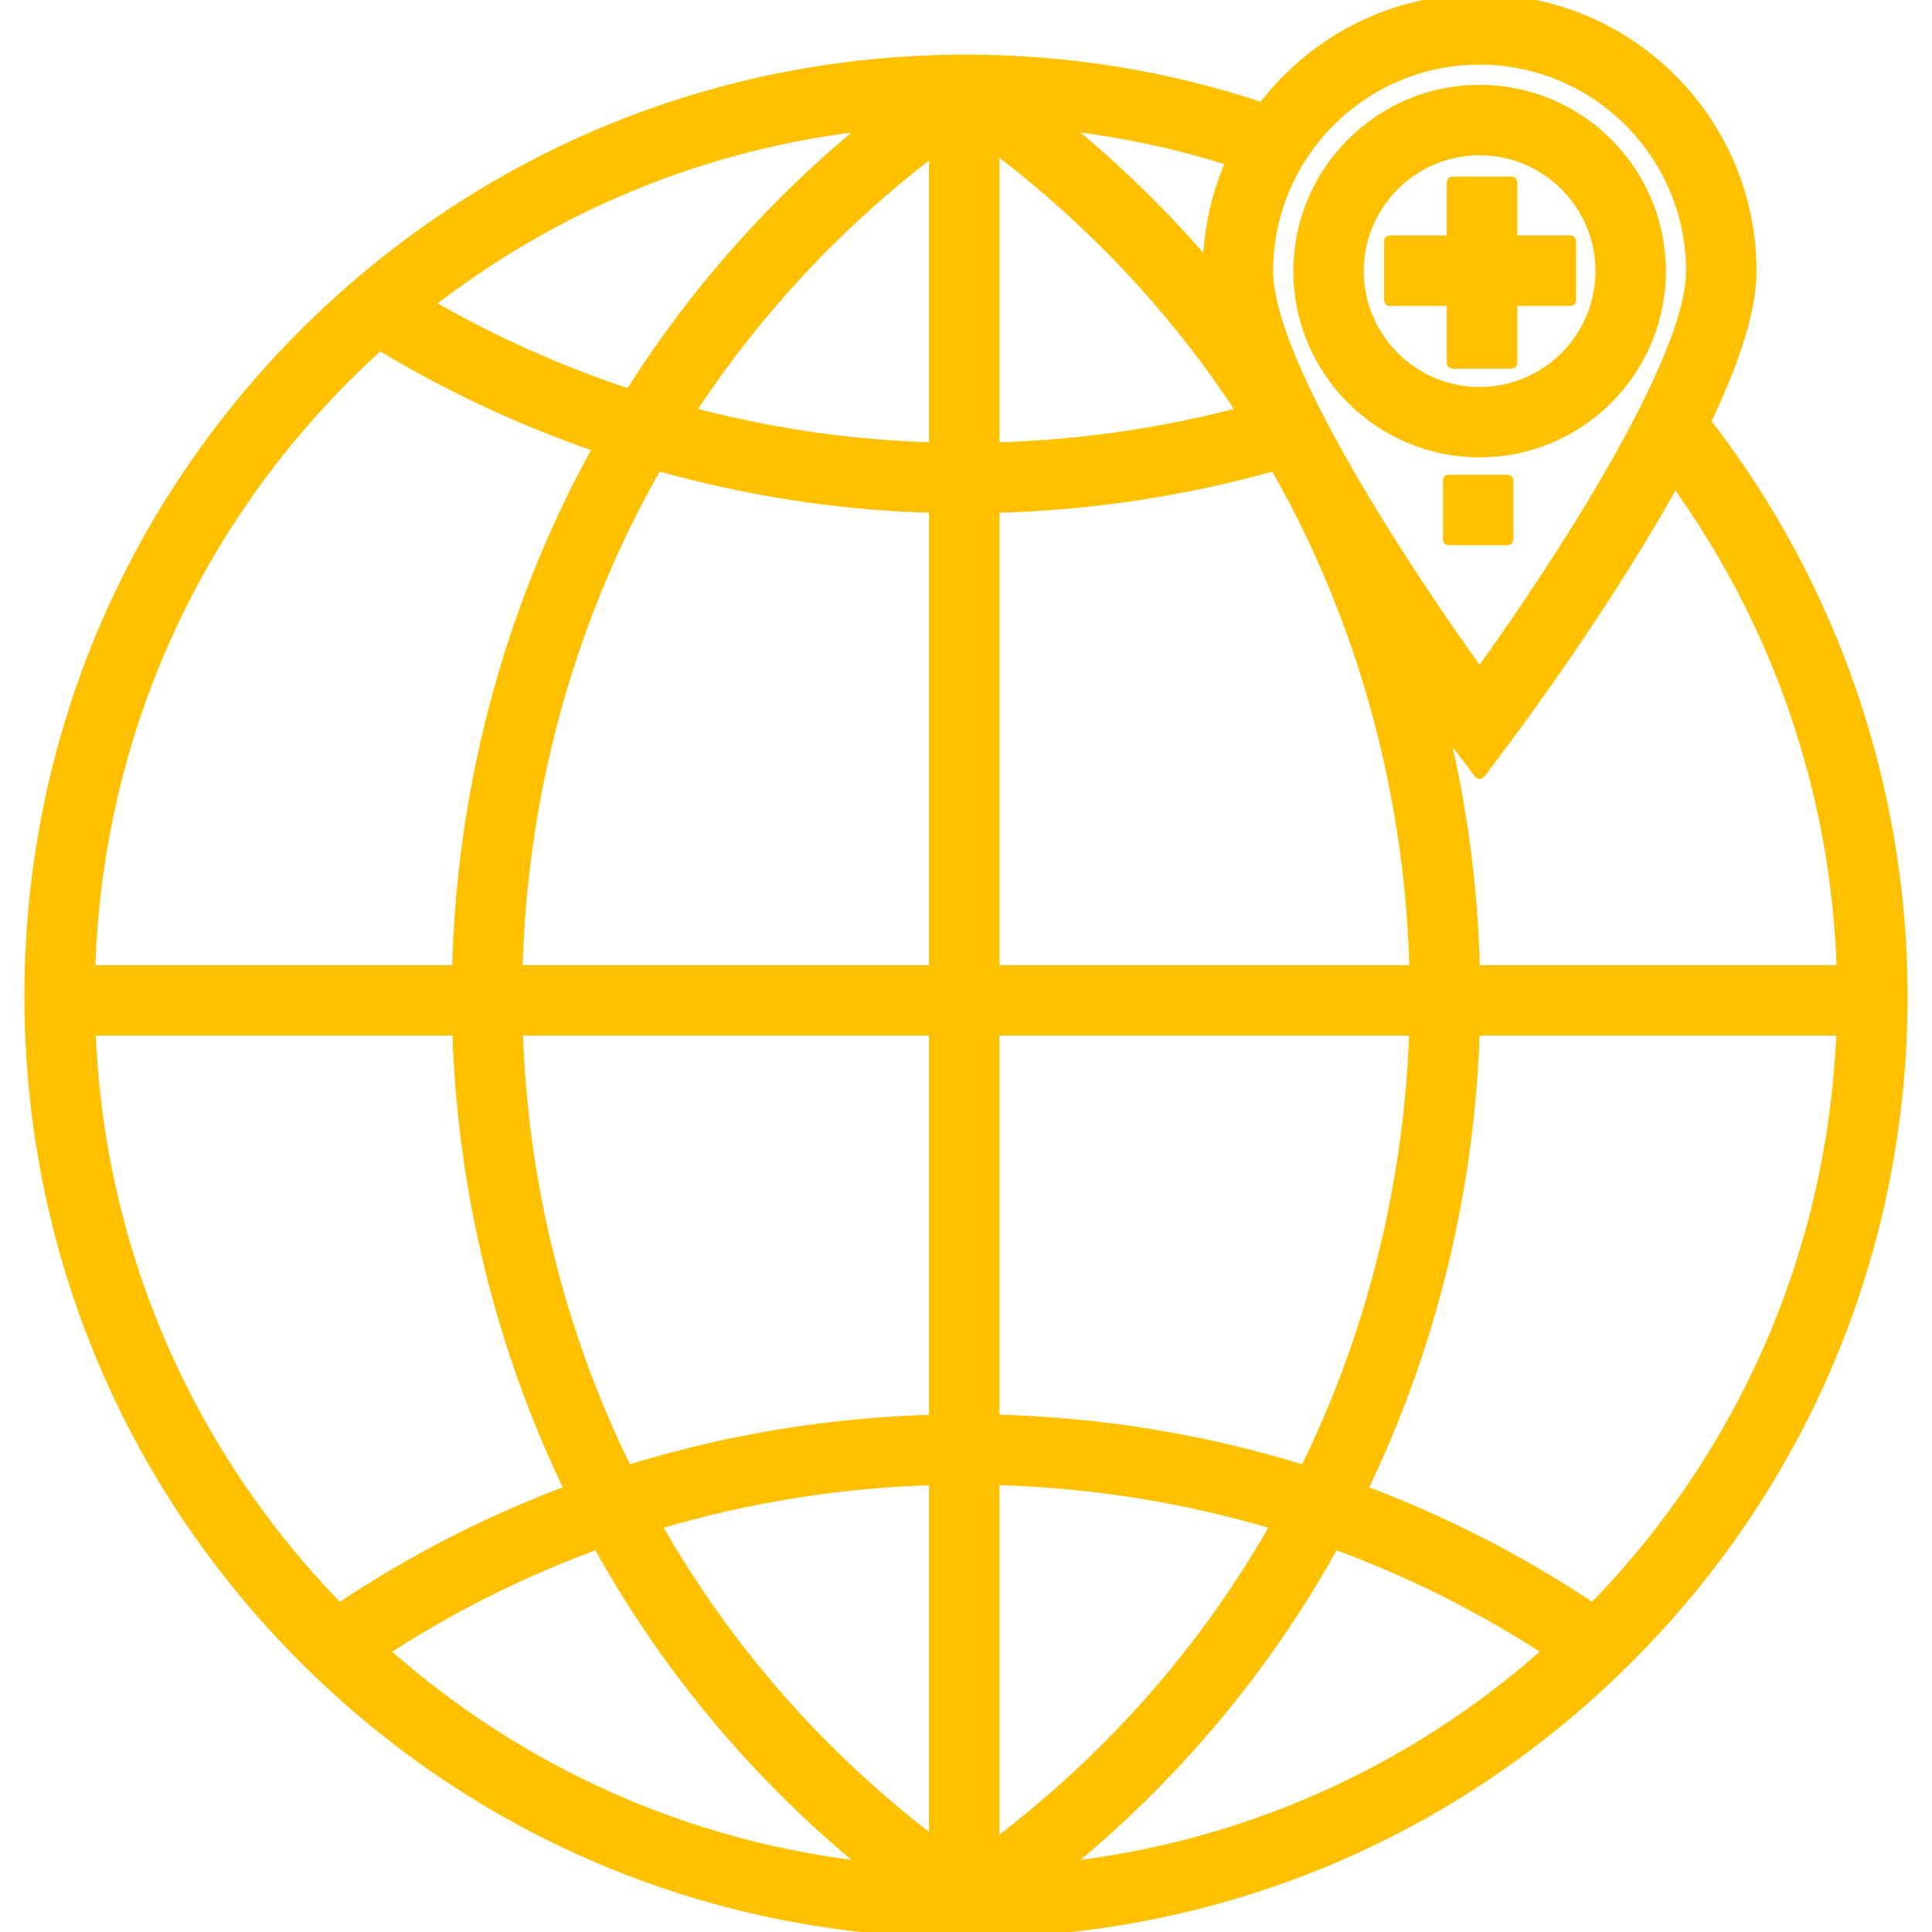
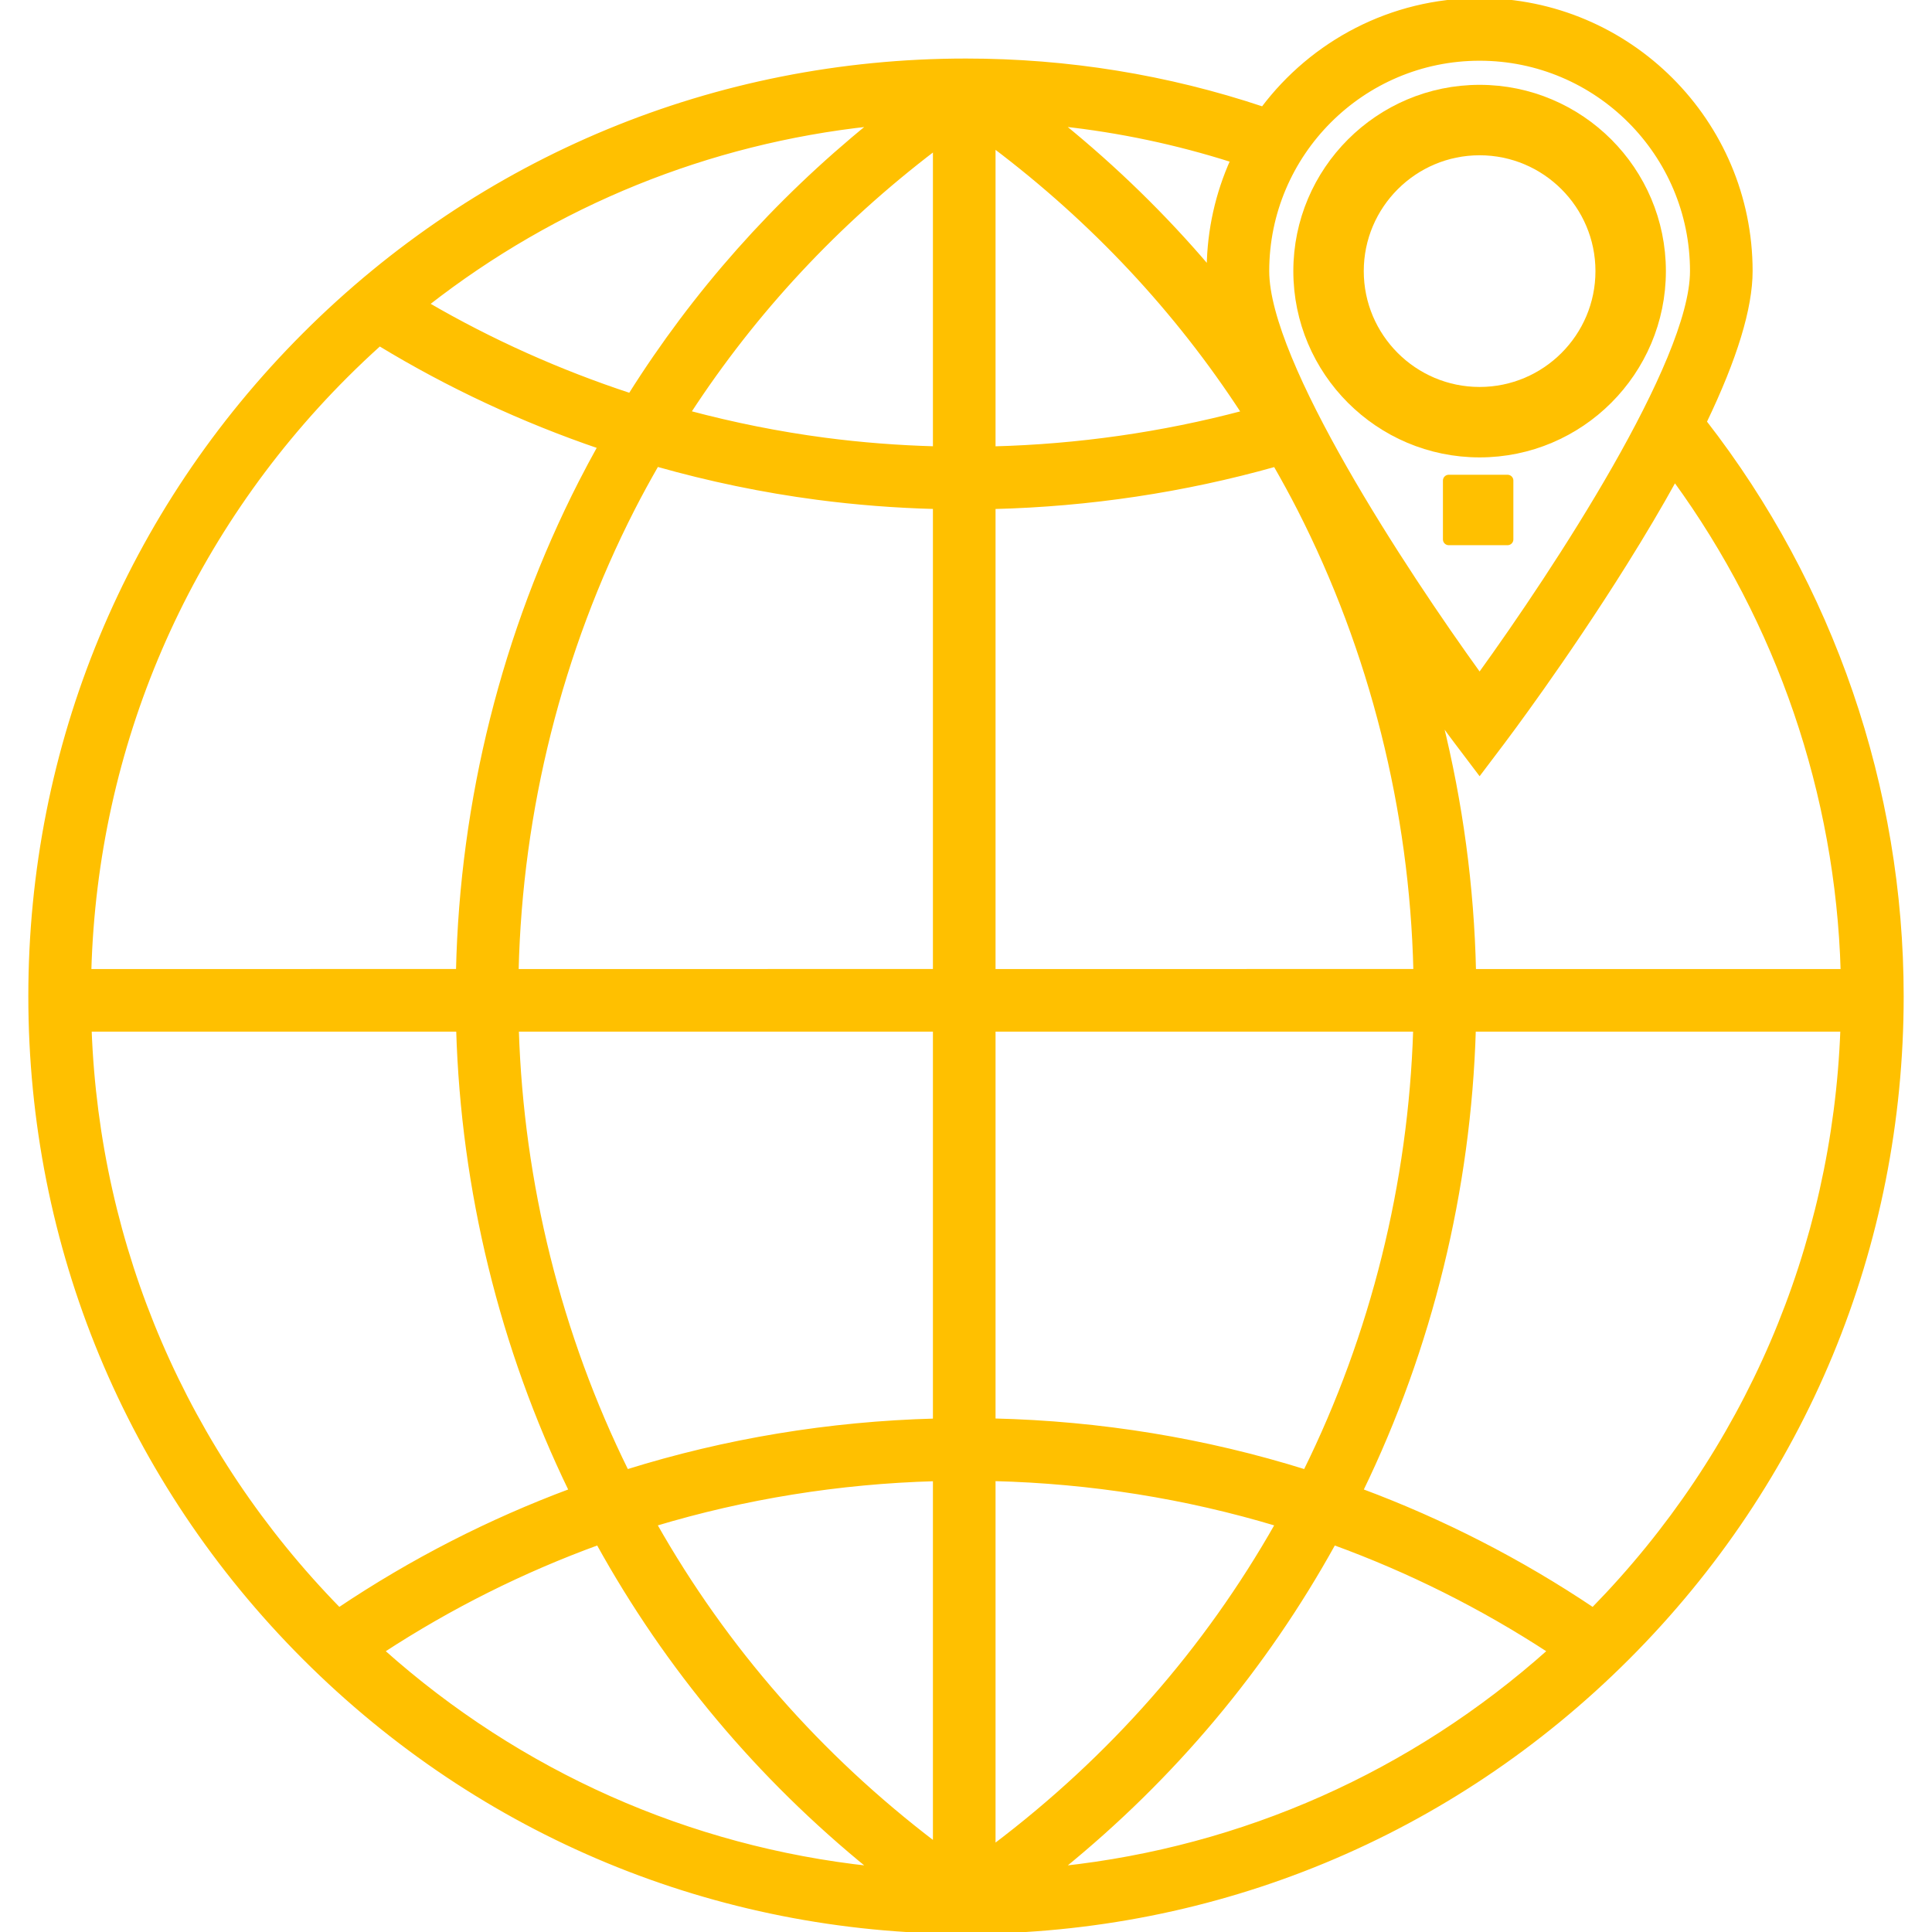
<svg xmlns="http://www.w3.org/2000/svg" fill="#ffc000" version="1.1" id="Layer_1" viewBox="0 0 512 512" xml:space="preserve" width="800px" height="800px" stroke="#ffc000">
  <g id="SVGRepo_bgCarrier" stroke-width="0" />
  <g id="SVGRepo_tracerCarrier" stroke-linecap="round" stroke-linejoin="round" stroke="#ffc000" stroke-width="3.072">
    <g>
      <g>
-         <path d="M451.794,111.802c8.083-16.821,12.167-30.196,12.167-39.953C463.961,32.231,431.729,0,392.111,0 c-23.464,0-44.334,11.308-57.455,28.758C309.369,20.304,282.932,16.012,256,16.012c-66.242,0-128.518,25.796-175.358,72.635 C33.803,135.488,8.006,197.764,8.006,264.005s25.796,128.519,72.635,175.359C127.482,486.204,189.758,512,256,512 s128.519-25.796,175.359-72.635c46.84-46.841,72.635-109.117,72.635-175.359C503.994,208.929,485.495,155.131,451.794,111.802z M230.648,32.981c-25.263,20.516-46.571,44.51-63.671,71.701c-18.744-6.163-36.804-14.249-53.736-24.103 C147.256,53.994,187.658,37.616,230.648,32.981z M174.103,123.167c13.892,3.935,28.076,6.893,42.403,8.778 c10.346,1.362,20.776,2.169,31.227,2.445v122.909H136.939c1.007-42.643,11.598-84.831,30.796-122.424 C169.764,130.903,171.906,127.014,174.103,123.167z M91.669,99.675c2.912-2.912,5.89-5.729,8.926-8.467 c18.272,11.11,37.866,20.242,58.256,27.204c-1.716,3.088-3.389,6.208-5.004,9.37c-20.313,39.778-31.494,84.418-32.505,129.517 H23.704C25.381,197.737,49.359,141.985,91.669,99.675z M23.783,272.893h97.607c1.259,42.394,11.51,84.318,29.863,122.113 c-21.522,8.011-42.101,18.54-61.392,31.48C49.196,384.929,25.947,330.776,23.783,272.893z M101.411,437.527 c17.977-11.741,37.107-21.291,57.079-28.569c18.341,33.175,42.53,62.016,72.159,86.074 C182.555,489.847,137.71,469.948,101.411,437.527z M247.734,488.607c-30.604-23.297-55.466-51.689-74.147-84.666 c23.827-7.173,48.705-11.192,74.147-11.91V488.607z M247.734,376.432c-28.04,0.748-55.44,5.302-81.613,13.483 c-17.855-36.128-27.851-76.335-29.126-117.021h110.739V376.432z M247.734,118.781c-9.769-0.272-19.521-1.023-29.192-2.295 c-12.138-1.598-24.165-4.017-35.985-7.17c17.424-26.756,39.238-50.164,65.177-69.91V118.781z M488.291,257.299h-97.632 c-0.501-22.366-3.506-44.618-8.886-66.221c2.421,3.32,3.925,5.314,4.119,5.571l6.219,8.226l6.219-8.226 c0.663-0.876,16.405-21.751,32.418-47.351c4.902-7.838,9.262-15.218,13.086-22.138 C471.339,164.916,486.928,210.455,488.291,257.299z M392.111,15.594c31.02,0,56.255,25.235,56.255,56.254 c0,24.071-36.23,79.227-56.256,106.961c-20.026-27.728-56.253-82.873-56.253-106.961C335.857,40.83,361.092,15.594,392.111,15.594 z M326.546,42.52c-3.911,8.709-6.139,18.326-6.262,28.448c-11.689-13.738-24.685-26.417-38.94-37.991 C296.721,34.642,311.835,37.837,326.546,42.52z M263.328,38.701c26.357,19.899,48.496,43.549,66.131,70.635 c-21.504,5.698-43.781,8.873-66.131,9.457V38.701z M263.328,134.4c25.244-0.627,50.415-4.388,74.589-11.199 c2.191,3.836,4.326,7.714,6.349,11.674c19.198,37.592,29.789,79.782,30.796,122.424H263.328V134.4z M263.328,272.893h111.678 c-1.273,40.686-11.269,80.892-29.125,117.02c-26.464-8.272-54.184-12.838-82.553-13.509V272.893z M263.328,392.004 c25.769,0.643,50.966,4.674,75.086,11.936c-18.871,33.312-44.053,61.942-75.086,85.371V392.004z M281.351,495.031 c29.628-24.059,53.818-52.899,72.158-86.074c19.973,7.278,39.103,16.828,57.079,28.57 C374.289,469.949,329.445,489.847,281.351,495.031z M422.138,426.487c-19.292-12.941-39.87-23.47-61.392-31.481 c18.353-37.796,28.604-79.718,29.864-122.112h97.607C486.055,330.776,462.805,384.929,422.138,426.487z" />
-       </g>
+         </g>
    </g>
    <g>
      <g>
        <path d="M392.111,24.019c-26.373,0-47.829,21.456-47.829,47.829c0,26.374,21.456,47.83,47.829,47.83 c26.374,0,47.83-21.456,47.83-47.83C439.942,45.476,418.485,24.019,392.111,24.019z M392.111,104.085 c-17.775,0-32.235-14.461-32.235-32.236c0-17.775,14.46-32.235,32.235-32.235c17.775,0,32.236,14.46,32.236,32.235 C424.348,89.624,409.887,104.085,392.111,104.085z" />
      </g>
    </g>
    <g>
      <g>
-         <polygon points="400.556,63.932 400.556,48.338 384.962,48.338 384.962,63.932 368.328,63.932 368.328,79.526 384.962,79.526 384.962,96.16 400.556,96.16 400.556,79.526 416.15,79.526 416.15,63.932 " />
-       </g>
+         </g>
    </g>
    <g>
      <g>
        <rect x="383.928" y="127.352" width="15.594" height="15.594" />
      </g>
    </g>
  </g>
  <g id="SVGRepo_iconCarrier">
    <g>
      <g>
        <path d="M451.794,111.802c8.083-16.821,12.167-30.196,12.167-39.953C463.961,32.231,431.729,0,392.111,0 c-23.464,0-44.334,11.308-57.455,28.758C309.369,20.304,282.932,16.012,256,16.012c-66.242,0-128.518,25.796-175.358,72.635 C33.803,135.488,8.006,197.764,8.006,264.005s25.796,128.519,72.635,175.359C127.482,486.204,189.758,512,256,512 s128.519-25.796,175.359-72.635c46.84-46.841,72.635-109.117,72.635-175.359C503.994,208.929,485.495,155.131,451.794,111.802z M230.648,32.981c-25.263,20.516-46.571,44.51-63.671,71.701c-18.744-6.163-36.804-14.249-53.736-24.103 C147.256,53.994,187.658,37.616,230.648,32.981z M174.103,123.167c13.892,3.935,28.076,6.893,42.403,8.778 c10.346,1.362,20.776,2.169,31.227,2.445v122.909H136.939c1.007-42.643,11.598-84.831,30.796-122.424 C169.764,130.903,171.906,127.014,174.103,123.167z M91.669,99.675c2.912-2.912,5.89-5.729,8.926-8.467 c18.272,11.11,37.866,20.242,58.256,27.204c-1.716,3.088-3.389,6.208-5.004,9.37c-20.313,39.778-31.494,84.418-32.505,129.517 H23.704C25.381,197.737,49.359,141.985,91.669,99.675z M23.783,272.893h97.607c1.259,42.394,11.51,84.318,29.863,122.113 c-21.522,8.011-42.101,18.54-61.392,31.48C49.196,384.929,25.947,330.776,23.783,272.893z M101.411,437.527 c17.977-11.741,37.107-21.291,57.079-28.569c18.341,33.175,42.53,62.016,72.159,86.074 C182.555,489.847,137.71,469.948,101.411,437.527z M247.734,488.607c-30.604-23.297-55.466-51.689-74.147-84.666 c23.827-7.173,48.705-11.192,74.147-11.91V488.607z M247.734,376.432c-28.04,0.748-55.44,5.302-81.613,13.483 c-17.855-36.128-27.851-76.335-29.126-117.021h110.739V376.432z M247.734,118.781c-9.769-0.272-19.521-1.023-29.192-2.295 c-12.138-1.598-24.165-4.017-35.985-7.17c17.424-26.756,39.238-50.164,65.177-69.91V118.781z M488.291,257.299h-97.632 c-0.501-22.366-3.506-44.618-8.886-66.221c2.421,3.32,3.925,5.314,4.119,5.571l6.219,8.226l6.219-8.226 c0.663-0.876,16.405-21.751,32.418-47.351c4.902-7.838,9.262-15.218,13.086-22.138 C471.339,164.916,486.928,210.455,488.291,257.299z M392.111,15.594c31.02,0,56.255,25.235,56.255,56.254 c0,24.071-36.23,79.227-56.256,106.961c-20.026-27.728-56.253-82.873-56.253-106.961C335.857,40.83,361.092,15.594,392.111,15.594 z M326.546,42.52c-3.911,8.709-6.139,18.326-6.262,28.448c-11.689-13.738-24.685-26.417-38.94-37.991 C296.721,34.642,311.835,37.837,326.546,42.52z M263.328,38.701c26.357,19.899,48.496,43.549,66.131,70.635 c-21.504,5.698-43.781,8.873-66.131,9.457V38.701z M263.328,134.4c25.244-0.627,50.415-4.388,74.589-11.199 c2.191,3.836,4.326,7.714,6.349,11.674c19.198,37.592,29.789,79.782,30.796,122.424H263.328V134.4z M263.328,272.893h111.678 c-1.273,40.686-11.269,80.892-29.125,117.02c-26.464-8.272-54.184-12.838-82.553-13.509V272.893z M263.328,392.004 c25.769,0.643,50.966,4.674,75.086,11.936c-18.871,33.312-44.053,61.942-75.086,85.371V392.004z M281.351,495.031 c29.628-24.059,53.818-52.899,72.158-86.074c19.973,7.278,39.103,16.828,57.079,28.57 C374.289,469.949,329.445,489.847,281.351,495.031z M422.138,426.487c-19.292-12.941-39.87-23.47-61.392-31.481 c18.353-37.796,28.604-79.718,29.864-122.112h97.607C486.055,330.776,462.805,384.929,422.138,426.487z" />
      </g>
    </g>
    <g>
      <g>
-         <path d="M392.111,24.019c-26.373,0-47.829,21.456-47.829,47.829c0,26.374,21.456,47.83,47.829,47.83 c26.374,0,47.83-21.456,47.83-47.83C439.942,45.476,418.485,24.019,392.111,24.019z M392.111,104.085 c-17.775,0-32.235-14.461-32.235-32.236c0-17.775,14.46-32.235,32.235-32.235c17.775,0,32.236,14.46,32.236,32.235 C424.348,89.624,409.887,104.085,392.111,104.085z" />
-       </g>
+         </g>
    </g>
    <g>
      <g>
-         <polygon points="400.556,63.932 400.556,48.338 384.962,48.338 384.962,63.932 368.328,63.932 368.328,79.526 384.962,79.526 384.962,96.16 400.556,96.16 400.556,79.526 416.15,79.526 416.15,63.932 " />
-       </g>
+         </g>
    </g>
    <g>
      <g>
-         <rect x="383.928" y="127.352" width="15.594" height="15.594" />
-       </g>
+         </g>
    </g>
  </g>
</svg>